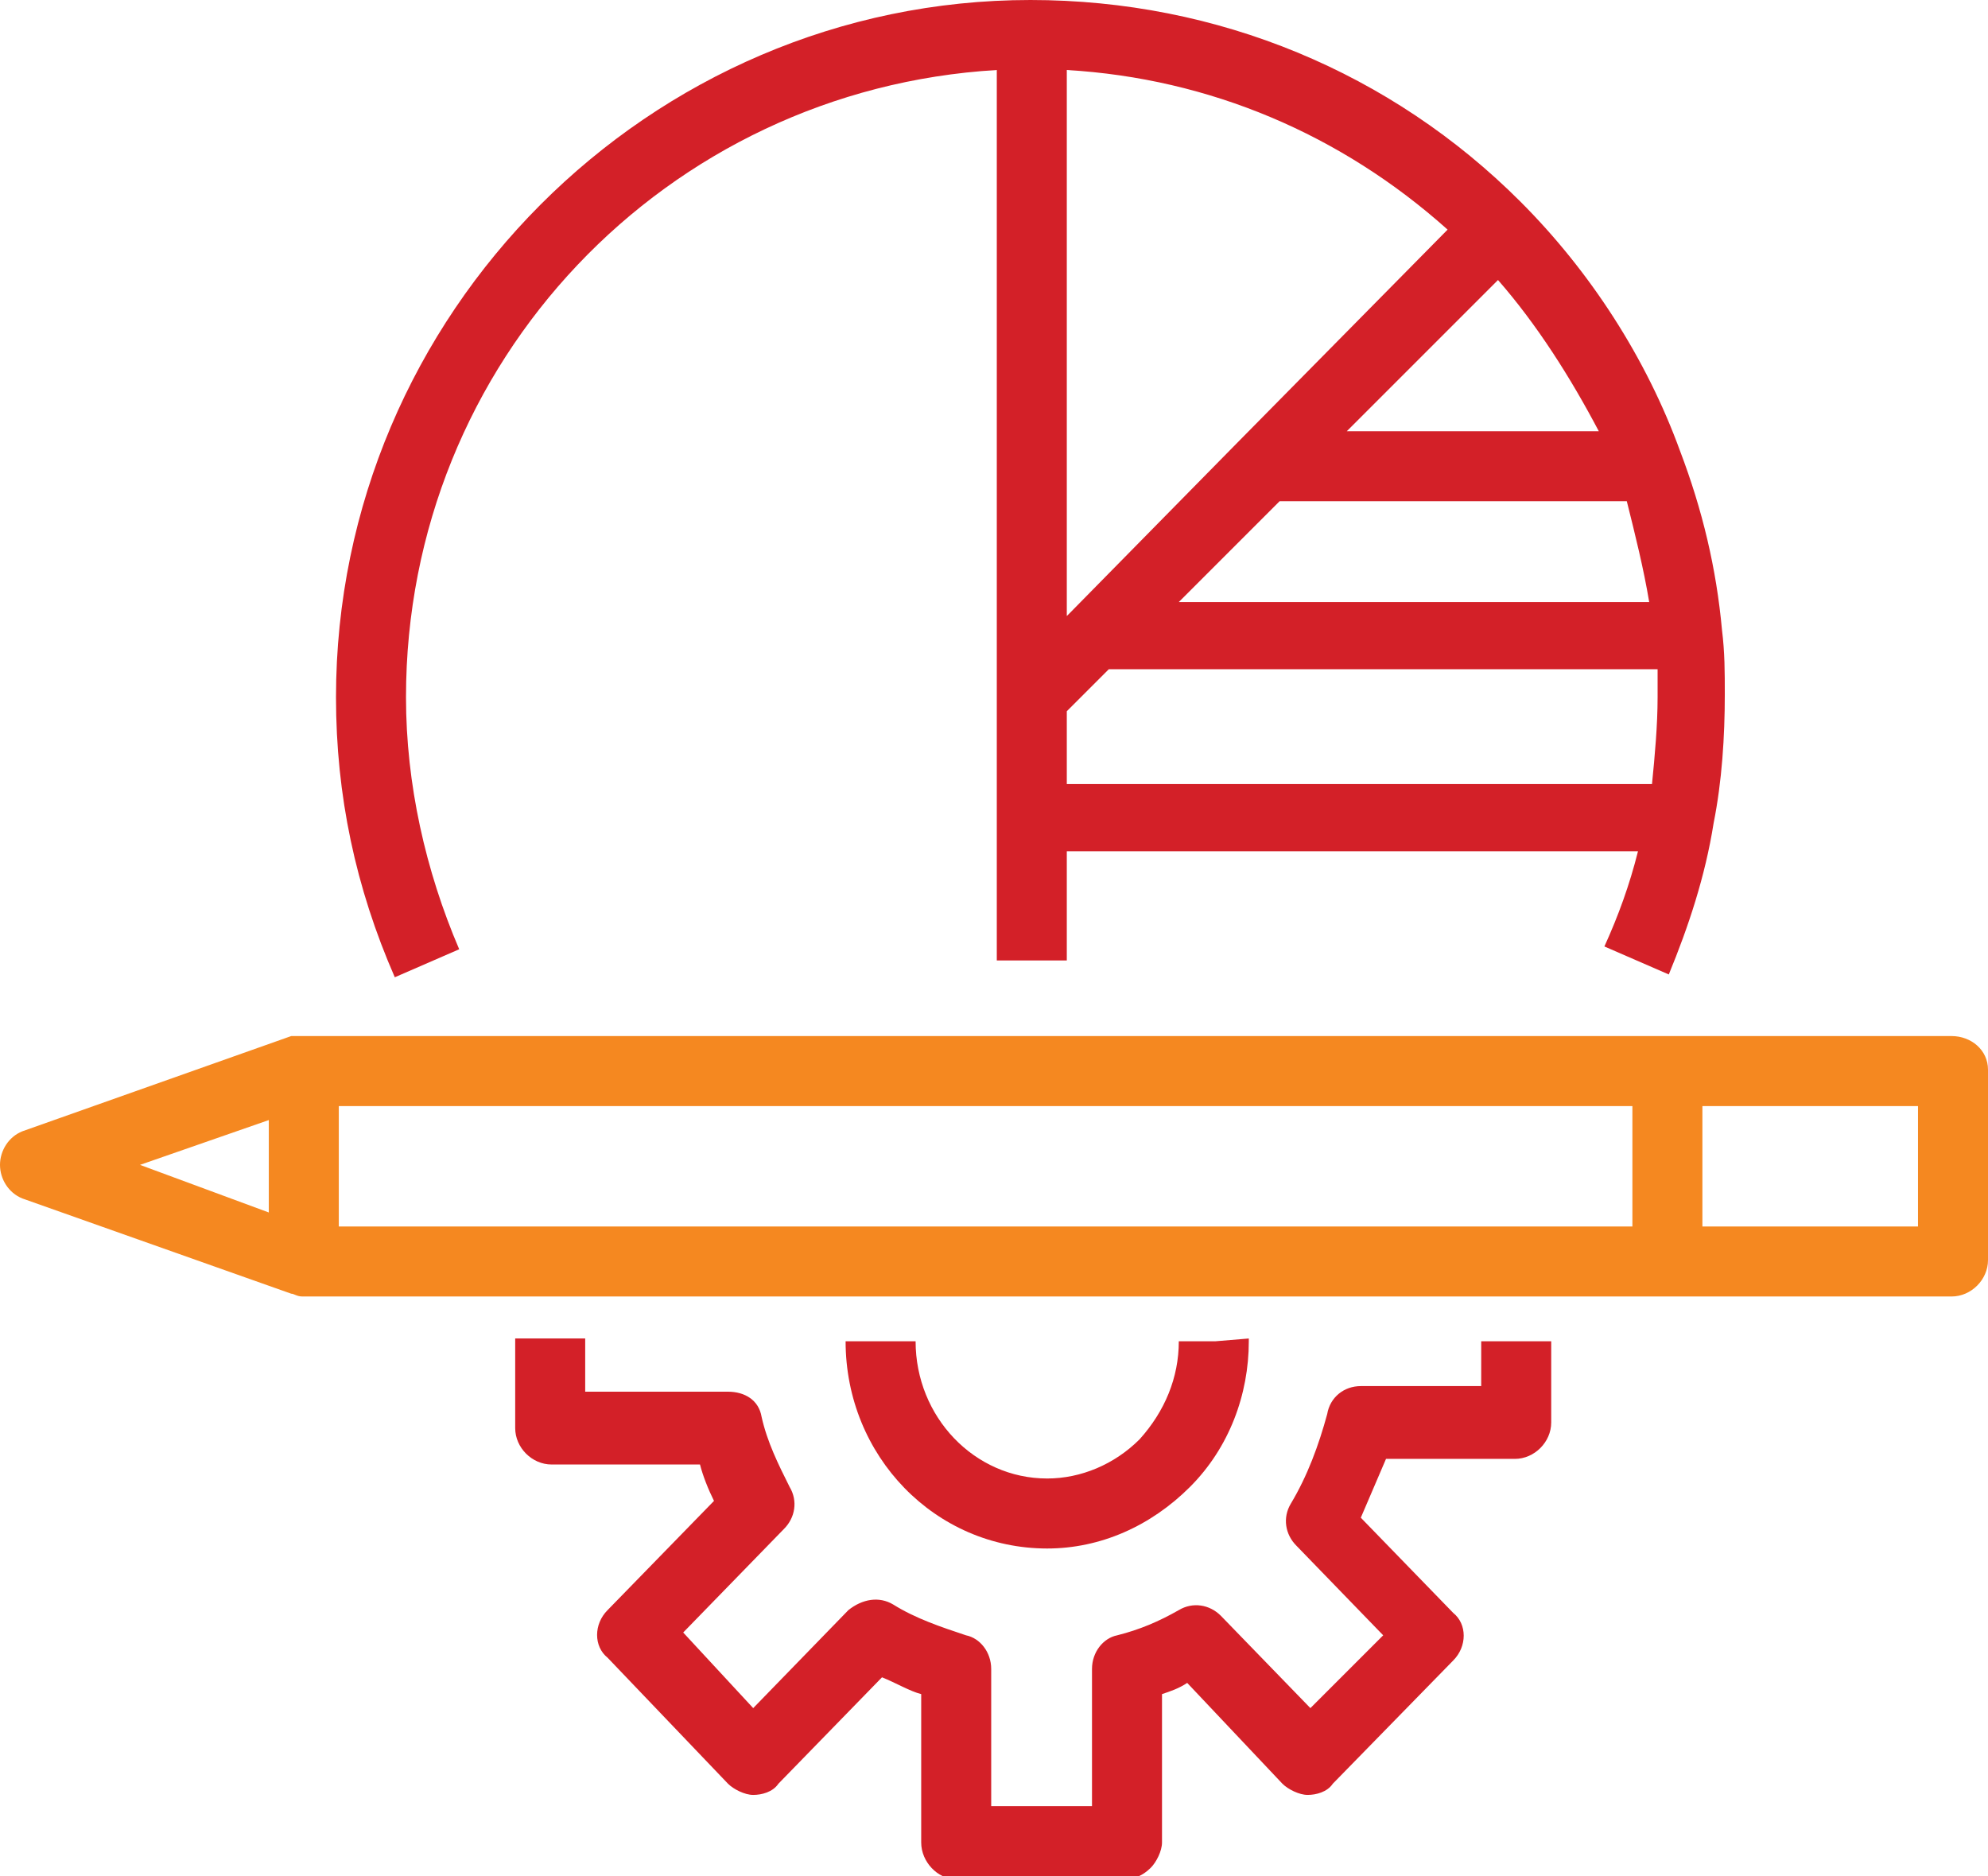
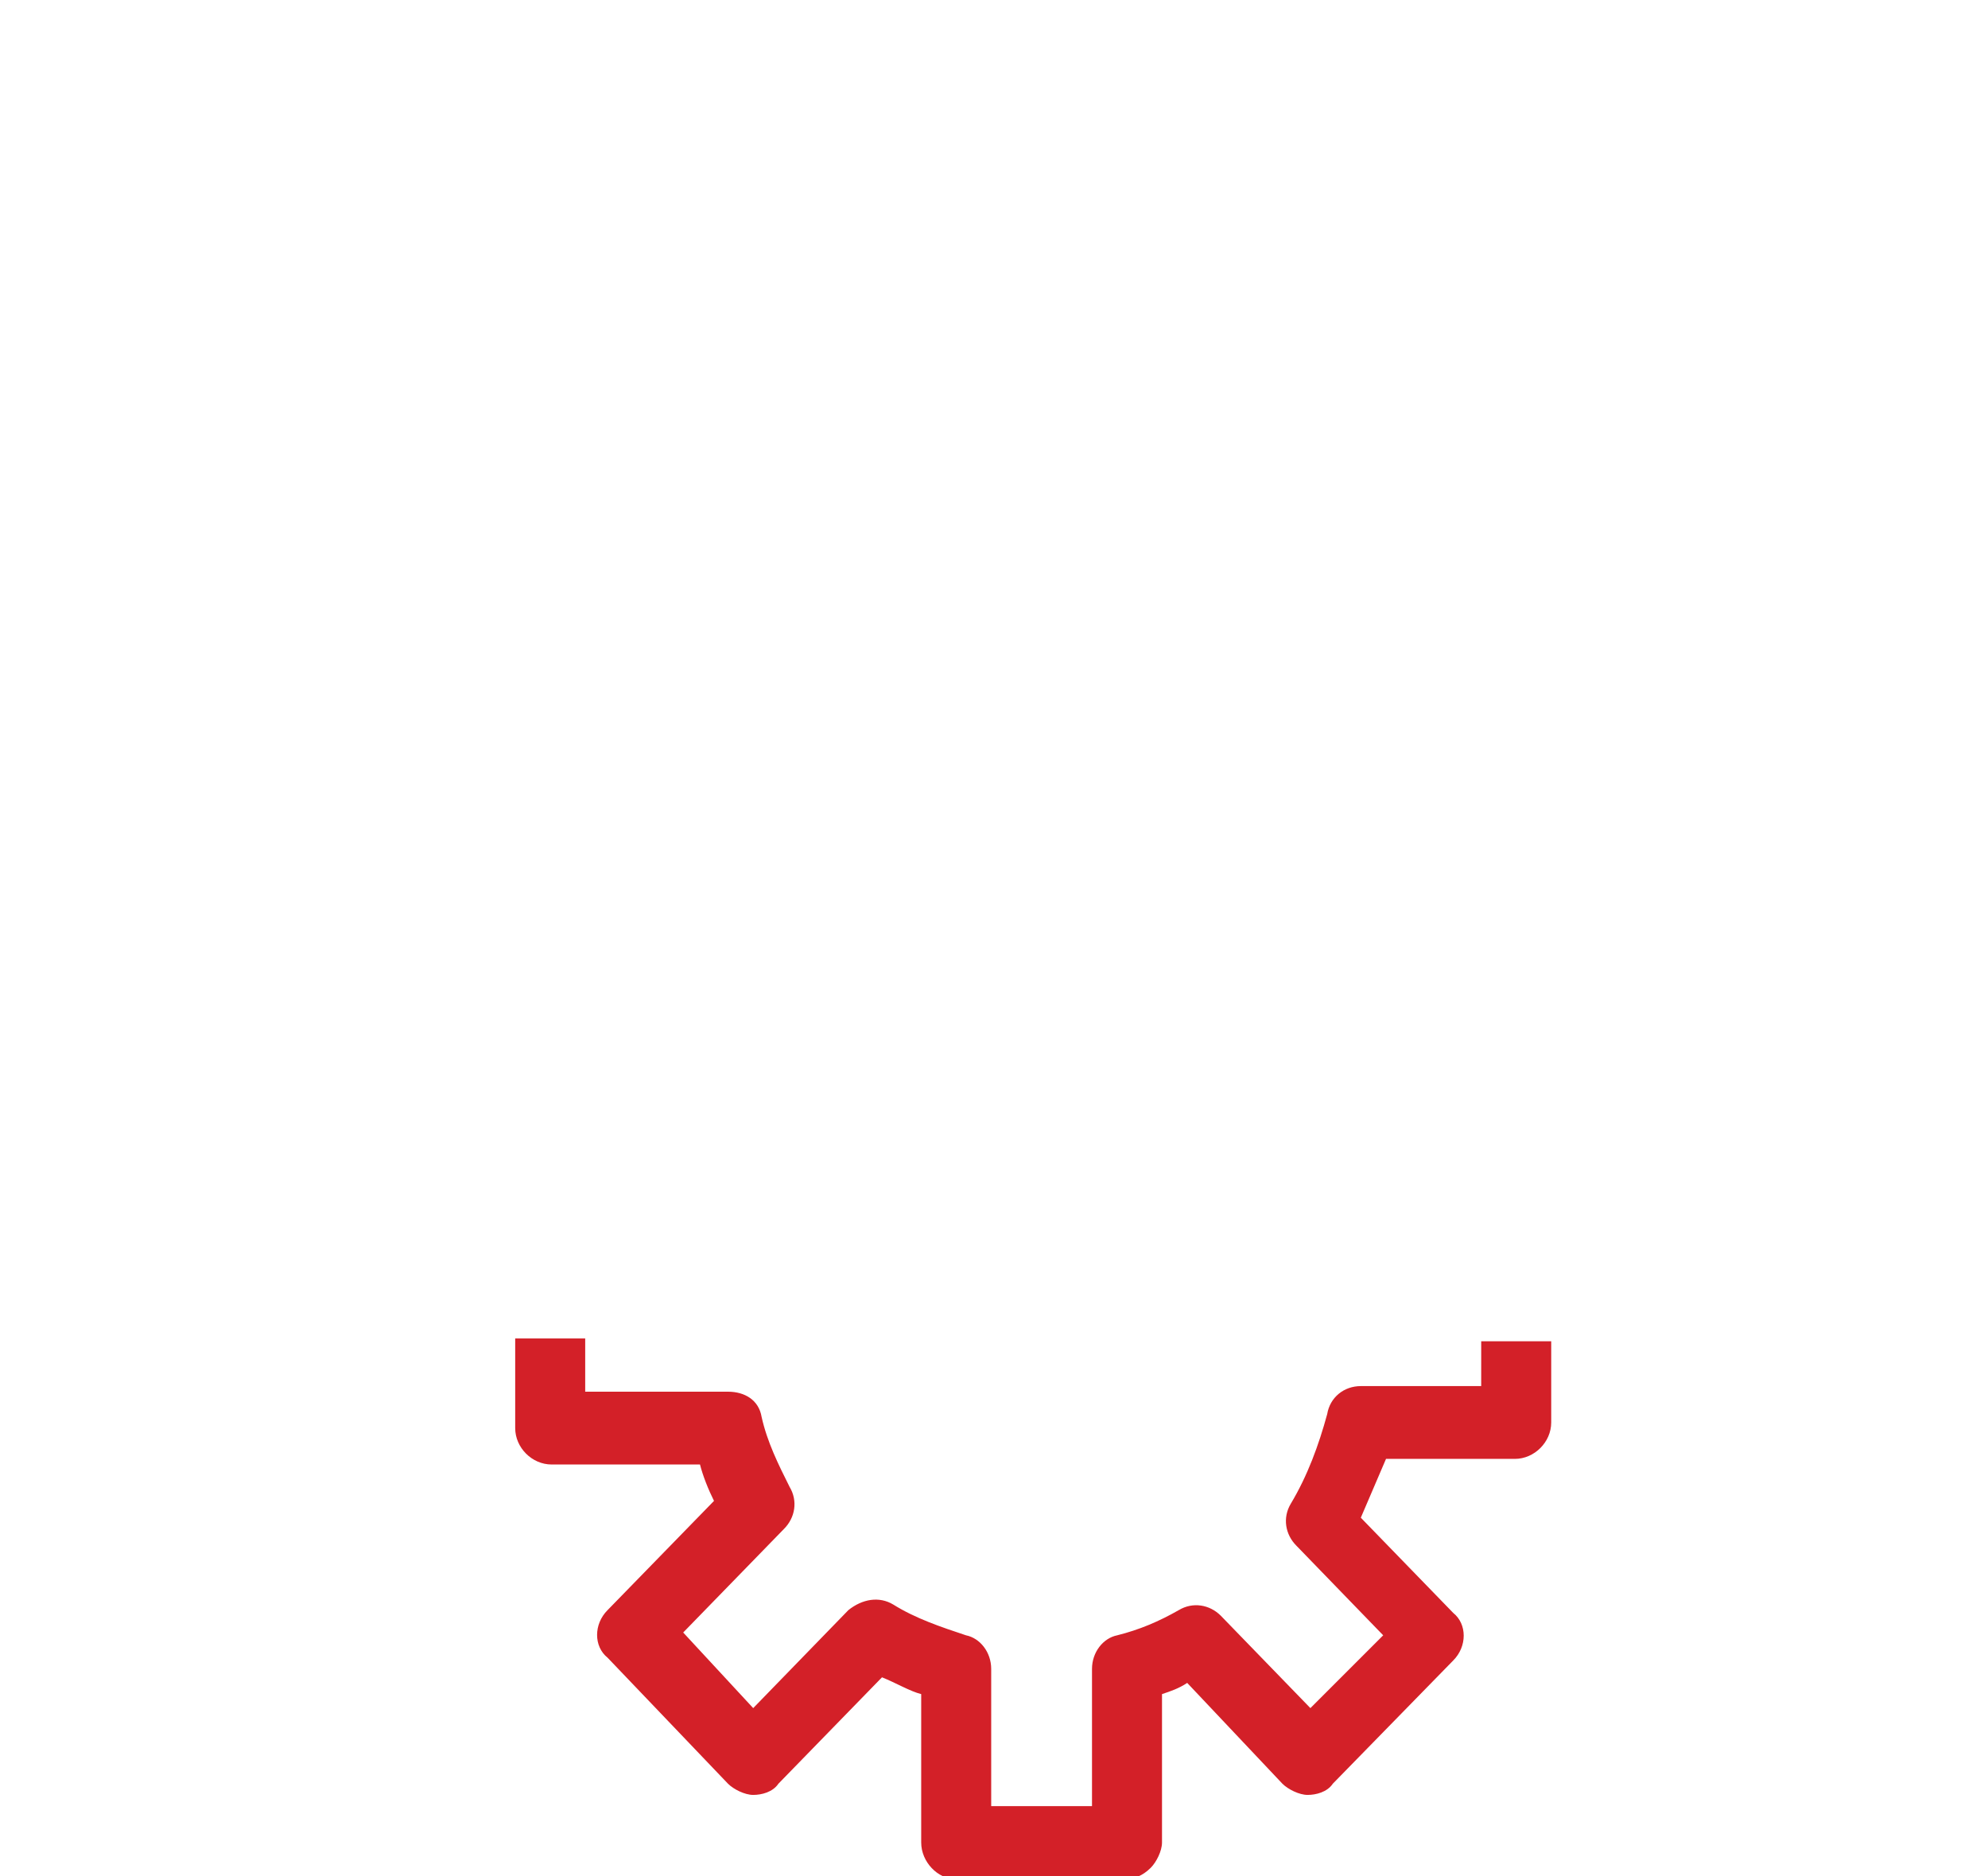
<svg xmlns="http://www.w3.org/2000/svg" id="Layer_1" x="0px" y="0px" width="71px" height="67px" viewBox="0 0 71 67" style="enable-background:new 0 0 71 67;" xml:space="preserve">
  <style type="text/css"> .st0{fill:#F58820;} .st1{fill:#D32028;} </style>
  <g>
-     <path class="st0" d="M69.7,37H59.6H10.9c0,0,0,0-0.1,0c0,0-0.1,0-0.1,0c-0.1,0-0.1,0-0.2,0c0,0,0,0-0.1,0l-9.6,3.4 C0.3,40.6,0,41.1,0,41.6c0,0.5,0.3,1,0.8,1.2l9.6,3.4c0,0,0,0,0,0c0.1,0,0.2,0.1,0.4,0.1h48.7h10.2c0.7,0,1.3-0.6,1.3-1.3v-6.8 C71,37.5,70.4,37,69.7,37 M9.6,40v3.3L5,41.6L9.6,40z M12.1,39.5h46.2v4.3H12.1V39.5z M68.5,43.8h-7.7v-4.3h7.7V43.8z" />
    <path class="st1" d="M52.9,49.5h-4.3c-0.6,0-1.1,0.4-1.2,1c-0.3,1.1-0.7,2.2-1.3,3.2c-0.3,0.5-0.2,1.1,0.2,1.5l3.1,3.2L46.8,61 l-3.2-3.3c-0.4-0.4-1-0.5-1.5-0.2c-0.7,0.4-1.4,0.7-2.2,0.9C39.4,58.5,39,59,39,59.6l0,4.9l-3.6,0l0-4.9c0-0.6-0.4-1.1-0.9-1.2 c-0.9-0.3-1.8-0.6-2.6-1.1c-0.5-0.3-1.1-0.2-1.6,0.2L26.9,61l-2.5-2.7l3.6-3.7c0.4-0.4,0.5-1,0.2-1.5c-0.4-0.8-0.8-1.6-1-2.5 c-0.1-0.6-0.6-0.9-1.2-0.9h-5.1v-1.9h-2.5V51c0,0.7,0.6,1.3,1.3,1.3H25c0.1,0.4,0.3,0.9,0.5,1.3l-3.8,3.9c-0.5,0.5-0.5,1.3,0,1.7 l4.3,4.5c0.2,0.2,0.6,0.4,0.9,0.4h0c0.3,0,0.7-0.1,0.9-0.4l3.7-3.8c0.5,0.2,1,0.5,1.4,0.6l0,5.3c0,0.7,0.6,1.3,1.2,1.3l6.1,0h0 c0.3,0,0.6-0.1,0.9-0.4c0.2-0.2,0.4-0.6,0.4-0.9l0-5.3c0.3-0.1,0.6-0.2,0.9-0.4l3.4,3.6c0.2,0.2,0.6,0.4,0.9,0.4h0 c0.3,0,0.7-0.1,0.9-0.4l4.3-4.4c0.5-0.5,0.5-1.3,0-1.7l-3.3-3.4c0.3-0.7,0.6-1.4,0.9-2.1h4.6c0.7,0,1.3-0.6,1.3-1.3v-2.9h-2.5V49.5 z" />
-     <path class="st1" d="M37.4,52.8L37.4,52.8c-2.6,0-4.7-2.2-4.7-4.9h-2.5c0,4.1,3.2,7.4,7.2,7.4h0c1.9,0,3.7-0.8,5.1-2.2 c1.4-1.4,2.1-3.3,2.1-5.2l0-0.1l-1.2,0.1h-1.3c0,0,0,0,0,0c0,1.3-0.5,2.5-1.4,3.5C39.8,52.3,38.6,52.8,37.4,52.8" />
-     <path class="st1" d="M16.4,33.9c-1.2-2.8-1.9-5.9-1.9-9c0-12,9.3-21.7,21.1-22.4v22.4v4.3v5.1h2.5v-3.9h20.4 c-0.3,1.2-0.7,2.3-1.2,3.4l2.3,1c0.7-1.7,1.3-3.5,1.6-5.4c0,0,0,0,0,0c0.3-1.5,0.4-3.1,0.4-4.6c0-0.8,0-1.5-0.1-2.3v0 c-0.2-2.2-0.7-4.3-1.5-6.4c-1.2-3.3-3.2-6.4-5.7-8.9c0,0,0,0,0,0C49.7,2.6,43.5,0,36.8,0C23.2,0,12,11.2,12,24.9 c0,3.5,0.7,6.8,2.1,10L16.4,33.9z M58.9,21.5H42.1l3.6-3.6h12.4C58.4,19.1,58.7,20.3,58.9,21.5 M44.2,15.8l-6,6.1l-0.1,0.1V2.5 c5.1,0.3,9.8,2.3,13.6,5.7L44.2,15.8z M38.1,28v-2.6l1.5-1.5h19.6c0,0.3,0,0.6,0,1c0,1-0.1,2.1-0.2,3.1H38.1z M48.1,15.4l5.4-5.4 c1.4,1.6,2.6,3.5,3.6,5.4H48.1z" />
  </g>
</svg>